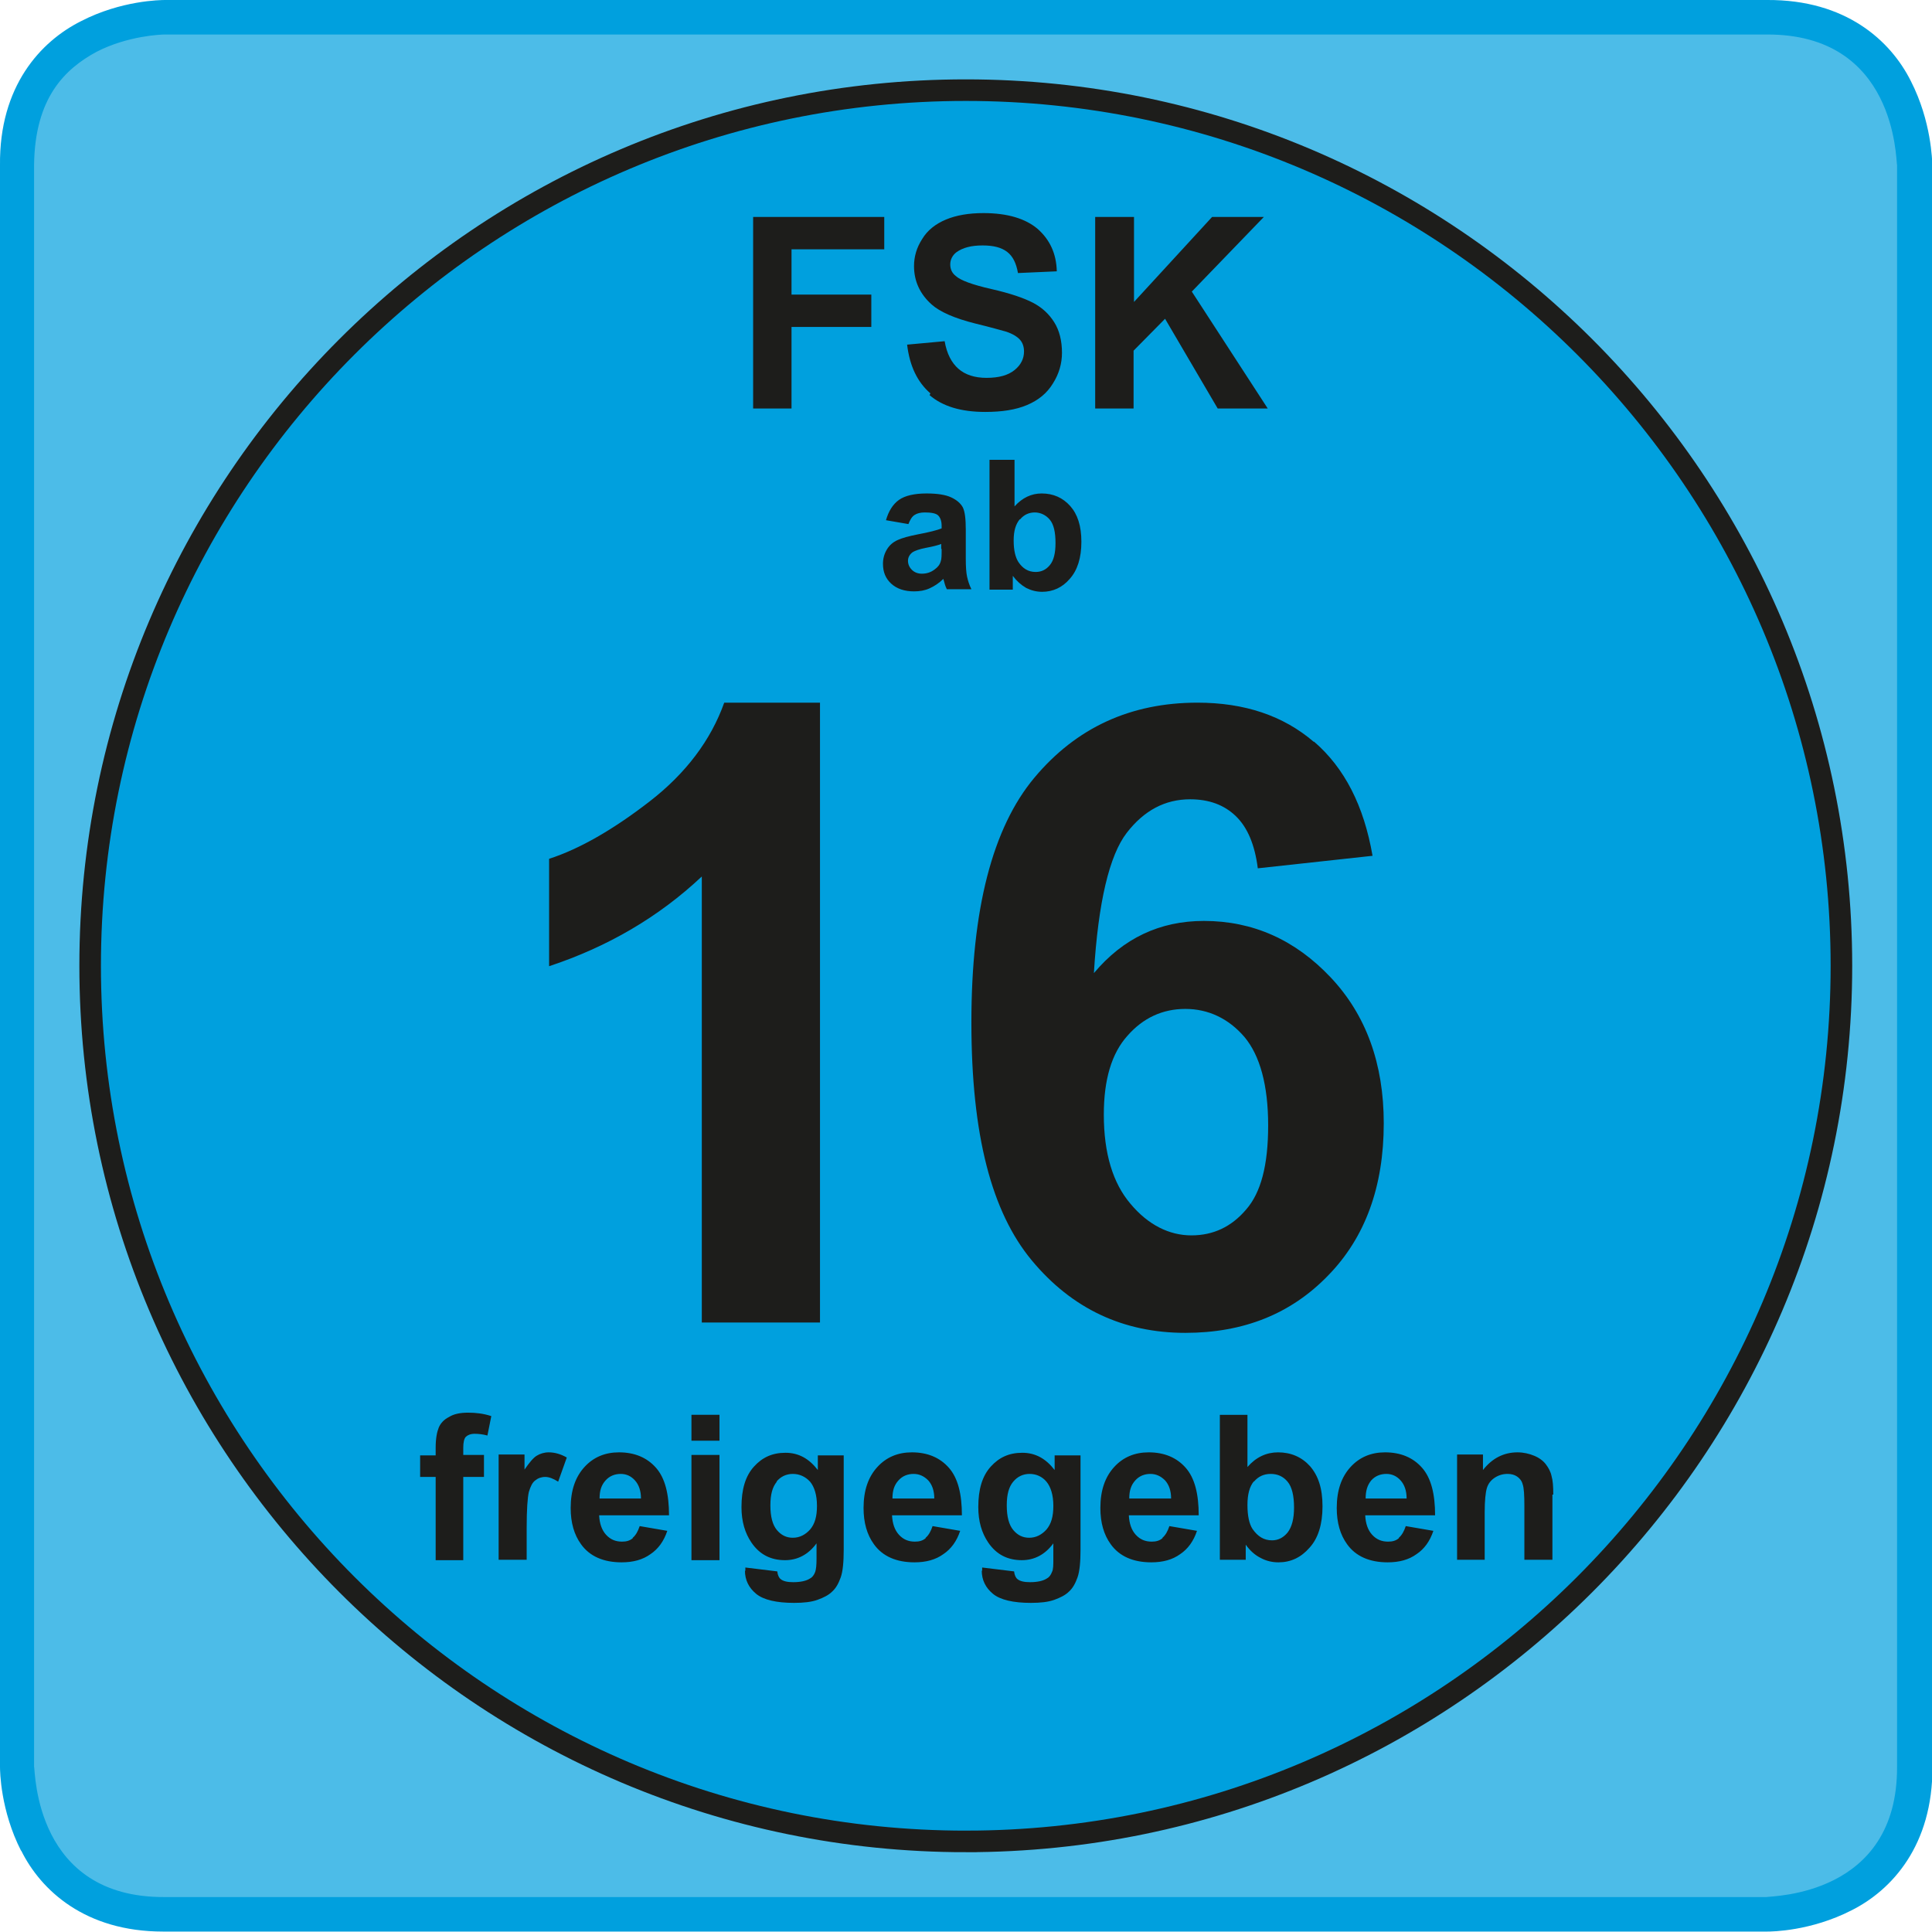
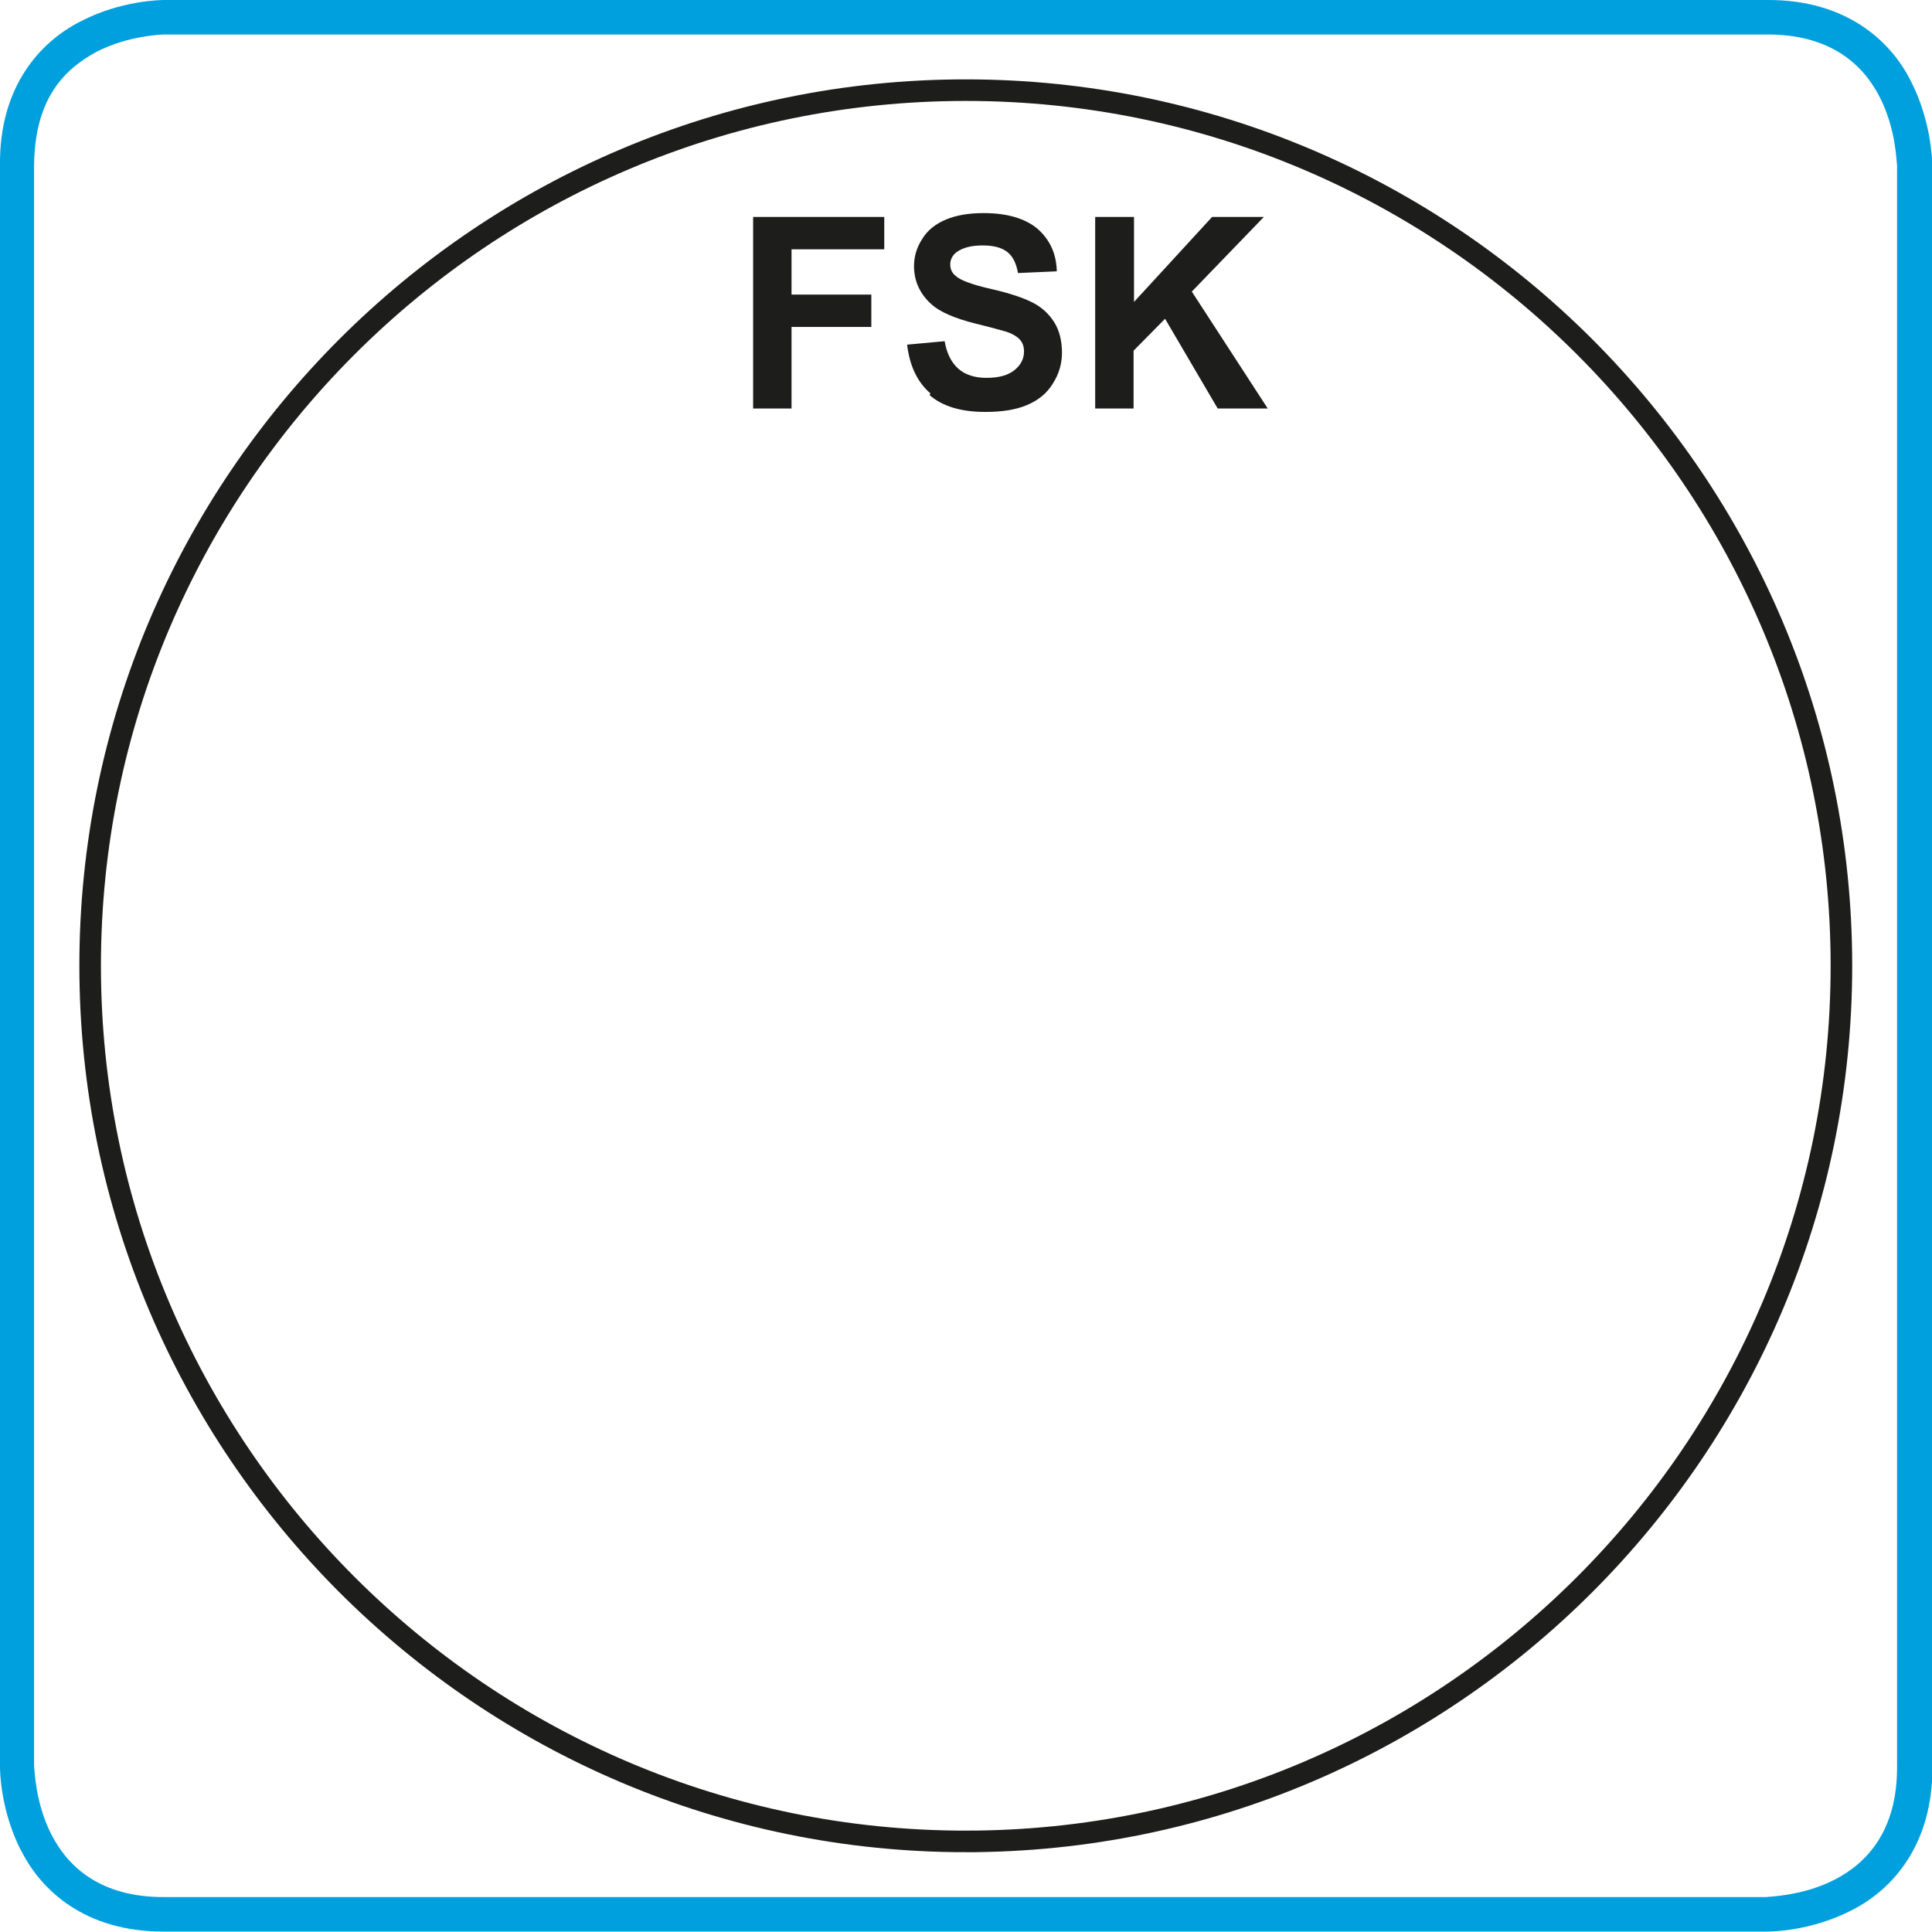
<svg xmlns="http://www.w3.org/2000/svg" viewBox="0 0 44.79 44.79">
-   <path d="M40.96,44.39H3.83c-3.38,0-3.43-3.29-3.43-3.43V3.83C.4.45,3.69.4,3.83.4h37.13c3.38,0,3.43,3.29,3.43,3.43v37.13c0,3.38-3.29,3.43-3.43,3.43" style="fill:#00a0de; opacity:.7;" />
  <path d="M.49,42.91C.01,41.97,0,41.06,0,40.96H0V3.83C-.02,2,.94.96,1.88.49h0C2.81.01,3.72,0,3.83,0h37.14c1.82-.01,2.86.94,3.33,1.88h0c.48.94.49,1.84.5,1.95h0v37.13c.01,1.82-.94,2.86-1.88,3.33h0c-.94.48-1.84.49-1.95.49H3.78c-1.8,0-2.83-.95-3.29-1.88H.49ZM2.24,1.2c-.74.4-1.43,1.07-1.45,2.62h0v37.13c.03.13.02,3.05,3.03,3.03h37.13c.13-.03,3.05-.02,3.03-3.03h0V3.83c-.03-.13-.02-3.05-3.03-3.03H3.82c-.09,0-.86.03-1.58.4h0ZM3.83.4V0v.4h0Z" style="fill:#00a0de;" />
-   <path d="M22.39,42.69c11.19,0,20.3-9.11,20.3-20.3S33.59,2.09,22.39,2.09,2.09,11.2,2.09,22.39s9.11,20.3,20.3,20.3h0Z" style="fill:#00a0de;" />
  <path d="M22.39,42.69c11.19,0,20.3-9.11,20.3-20.3S33.59,2.09,22.39,2.09,2.09,11.2,2.09,22.39s9.11,20.3,20.3,20.3h0Z" style="fill:none; stroke:#1d1d1b; stroke-width:.5px;" />
  <path d="M18.35,9.47v-1.89h1.85v-.75h-1.85v-1.05h2.15v-.75h-3.04v4.44h.9ZM21.55,9.16c.3.26.73.39,1.29.39.39,0,.71-.05.97-.16s.46-.27.6-.5c.14-.22.21-.46.21-.71,0-.28-.06-.52-.18-.71-.12-.19-.28-.34-.49-.45-.21-.11-.53-.22-.97-.32-.44-.1-.71-.2-.82-.3-.09-.07-.13-.16-.13-.27,0-.11.05-.21.14-.28.15-.11.35-.16.61-.16s.44.05.57.15c.13.1.21.26.25.49l.9-.04c-.01-.41-.16-.73-.44-.98-.28-.24-.7-.37-1.26-.37-.34,0-.63.05-.87.15-.24.1-.43.25-.55.45-.13.2-.19.41-.19.63,0,.35.14.65.41.89.19.17.53.32,1.01.44.37.09.61.16.72.19.15.05.26.12.32.19.06.07.09.16.09.27,0,.16-.07.31-.22.43-.15.12-.36.18-.65.18-.27,0-.49-.07-.65-.21-.16-.14-.27-.35-.32-.64l-.87.08c.06.5.24.87.54,1.13h0ZM26.28,9.47v-1.34l.73-.74,1.22,2.08h1.16l-1.76-2.71,1.67-1.73h-1.2l-1.81,1.97v-1.97h-.9v4.44h.9Z" style="fill:#1d1d1b;" />
-   <path d="M21.2,11.94c.06-.04.14-.06.24-.06.15,0,.26.02.31.07.05.05.08.13.08.24v.06c-.1.04-.29.09-.56.14-.2.04-.35.08-.46.13-.11.05-.19.12-.25.22-.06.1-.09.21-.09.33,0,.19.06.34.19.46.13.12.31.18.53.18.13,0,.25-.02.36-.07.11-.05.22-.12.32-.22,0,.01.01.03.02.07.02.08.04.13.06.17h.57c-.05-.1-.08-.2-.1-.29-.02-.09-.03-.23-.03-.42v-.67c0-.25-.02-.42-.07-.52-.05-.09-.14-.17-.27-.23-.13-.06-.32-.09-.57-.09-.28,0-.5.05-.64.15-.14.1-.24.26-.3.47l.52.09c.04-.1.08-.17.14-.21h0ZM21.83,12.73c0,.14,0,.23-.02.28-.02.08-.07.14-.14.19-.09.07-.19.1-.3.1-.09,0-.17-.03-.23-.09-.06-.06-.09-.13-.09-.21s.04-.15.11-.2c.05-.03.15-.07.31-.1.16-.03.28-.06.35-.09v.11h0ZM23.48,13.67v-.32c.09.12.19.21.31.28.12.06.24.09.37.09.25,0,.47-.1.64-.3.18-.2.27-.49.27-.86s-.09-.64-.26-.83c-.17-.19-.39-.29-.66-.29-.24,0-.45.1-.63.3v-1.08h-.58v3.01h.54ZM23.65,12.04c.09-.11.21-.16.34-.16s.26.06.35.17c.09.11.13.29.13.54,0,.23-.04.4-.13.51-.09.11-.2.16-.33.16-.17,0-.3-.08-.4-.23-.07-.11-.11-.27-.11-.5s.05-.38.14-.49h0Z" style="fill:#1d1d1b;" />
-   <path d="M19.02,16.29h-2.23c-.31.87-.89,1.64-1.73,2.29-.84.65-1.62,1.1-2.33,1.33v2.49c1.36-.45,2.54-1.14,3.54-2.08v10.34h2.74v-14.37h0ZM30.46,17.2c-.71-.61-1.61-.91-2.7-.91-1.55,0-2.81.58-3.78,1.74-.97,1.16-1.46,3.05-1.46,5.67s.47,4.4,1.4,5.52c.93,1.12,2.12,1.68,3.56,1.68,1.35,0,2.45-.44,3.31-1.33.86-.88,1.29-2.06,1.29-3.53,0-1.38-.41-2.51-1.23-3.38-.82-.87-1.8-1.31-2.94-1.31-1.02,0-1.87.4-2.55,1.21.1-1.65.36-2.73.76-3.25.4-.52.89-.78,1.47-.78.44,0,.79.13,1.06.39.27.26.44.66.51,1.21l2.66-.29c-.2-1.16-.65-2.04-1.36-2.65h0ZM26.14,24.01c.36-.41.81-.62,1.34-.62s1,.22,1.37.65c.36.43.55,1.12.55,2.05s-.17,1.56-.51,1.95c-.34.4-.76.6-1.27.6s-1-.24-1.41-.73c-.41-.48-.62-1.17-.62-2.07,0-.81.18-1.42.55-1.83h0Z" style="fill:#1d1d1b;" />
-   <path d="M9.74,34.24h.36v1.93h.64v-1.93h.48v-.51h-.48v-.17c0-.12.02-.21.06-.25.04-.04.11-.07.2-.07s.19.01.3.04l.09-.45c-.18-.06-.36-.08-.54-.08s-.33.03-.44.1c-.12.06-.2.15-.24.25-.04.1-.07.25-.07.46v.18h-.36v.51h0ZM12.21,35.41c0-.41.02-.69.05-.82.04-.13.08-.22.15-.27.06-.05.14-.08.23-.08s.19.04.3.11l.2-.56c-.14-.08-.28-.12-.42-.12-.1,0-.2.03-.28.08-.08.05-.17.16-.28.32v-.35h-.6v2.44h.65v-.75h0ZM14.67,35.66c-.07.06-.15.08-.25.08-.15,0-.27-.05-.37-.16-.1-.11-.15-.26-.16-.45h1.62c0-.49-.09-.86-.3-1.1s-.5-.36-.86-.36c-.32,0-.59.11-.8.34-.21.23-.32.54-.32.95,0,.34.08.62.24.84.2.28.52.42.94.42.27,0,.49-.06.67-.19.18-.12.31-.3.39-.54l-.64-.11c-.04.12-.09.21-.16.27h0ZM13.9,34.74c0-.18.04-.31.14-.42.09-.1.21-.15.35-.15.13,0,.24.05.33.15.09.1.14.24.14.42h-.96ZM16.68,33.4v-.6h-.65v.6h.65ZM16.68,36.17v-2.44h-.65v2.44h.65ZM17.27,36.41c0,.22.09.4.26.54.17.14.47.21.88.21.22,0,.4-.02.54-.07.14-.05.26-.11.34-.19.09-.08.15-.19.2-.33.05-.14.07-.36.07-.64v-2.19h-.6v.34c-.2-.26-.44-.4-.75-.4s-.54.11-.73.32c-.2.22-.29.53-.29.94,0,.33.08.6.23.82.19.28.45.41.78.41.29,0,.54-.13.73-.39v.36c0,.14-.01.24-.03.3-.03.08-.07.13-.13.16-.08.05-.21.08-.38.08-.13,0-.23-.02-.29-.07-.04-.03-.07-.09-.08-.18l-.74-.09s0,.06,0,.08h0ZM18,34.35c.1-.12.23-.18.38-.18s.29.06.4.18c.1.12.16.31.16.56s-.05.42-.16.55c-.11.12-.24.19-.4.19-.15,0-.27-.06-.37-.18-.1-.12-.15-.31-.15-.57s.05-.43.15-.55h0ZM21.46,35.66c-.07.06-.15.08-.25.08-.15,0-.27-.05-.37-.16-.1-.11-.15-.26-.16-.45h1.62c0-.49-.09-.86-.3-1.1-.21-.24-.5-.36-.86-.36-.32,0-.59.11-.8.34-.21.23-.32.54-.32.95,0,.34.08.62.24.84.2.28.52.42.94.42.27,0,.49-.06.67-.19.18-.12.31-.3.39-.54l-.64-.11c-.04.12-.09.21-.16.27h0ZM20.69,34.74c0-.18.04-.31.14-.42.09-.1.21-.15.35-.15.13,0,.24.05.34.15.09.1.14.24.14.42h-.96ZM22.76,36.41c0,.22.09.4.26.54.17.14.47.21.88.21.22,0,.4-.02.54-.07.14-.05.26-.11.34-.19.09-.08.15-.19.2-.33.05-.14.07-.36.07-.64v-2.19h-.6v.34c-.2-.26-.44-.4-.75-.4s-.54.11-.73.32c-.2.22-.29.53-.29.94,0,.33.08.6.23.82.19.28.45.41.78.41.29,0,.54-.13.73-.39v.36c0,.14,0,.24-.03.3-.03.08-.07.13-.13.16-.08.05-.21.08-.38.08-.13,0-.23-.02-.29-.07-.04-.03-.07-.09-.08-.18l-.74-.09s0,.06,0,.08h0ZM23.49,34.35c.1-.12.23-.18.38-.18s.29.06.39.18c.1.12.16.31.16.56s-.05.42-.16.55c-.11.12-.24.19-.4.19-.15,0-.27-.06-.37-.18-.1-.12-.15-.31-.15-.57s.05-.43.15-.55h0ZM26.95,35.66c-.07.06-.15.08-.25.08-.15,0-.27-.05-.37-.16-.1-.11-.15-.26-.16-.45h1.62c0-.49-.09-.86-.3-1.1-.21-.24-.5-.36-.86-.36-.32,0-.59.11-.8.34-.21.23-.32.54-.32.95,0,.34.08.62.24.84.2.28.52.42.94.42.27,0,.49-.06.67-.19.18-.12.31-.3.39-.54l-.64-.11c-.04.12-.09.21-.16.27h0ZM26.18,34.74c0-.18.04-.31.14-.42.09-.1.21-.15.35-.15.13,0,.24.05.34.15.09.1.14.24.14.42h-.96ZM28.88,36.17v-.36c.1.14.21.24.35.31.13.07.27.1.41.1.28,0,.52-.11.72-.34.2-.22.3-.54.3-.96s-.1-.71-.29-.93c-.19-.21-.44-.32-.74-.32-.27,0-.51.11-.71.34v-1.21h-.64v3.36h.6ZM29.07,34.35c.1-.12.23-.18.39-.18s.29.06.39.18c.1.12.15.32.15.6,0,.26-.05.45-.15.58-.1.12-.22.18-.36.18-.19,0-.33-.09-.45-.26-.08-.12-.12-.31-.12-.56s.05-.43.15-.55h0ZM32.43,35.66c-.07.06-.15.08-.25.08-.15,0-.27-.05-.37-.16-.1-.11-.15-.26-.16-.45h1.62c0-.49-.09-.86-.3-1.1-.21-.24-.5-.36-.86-.36-.32,0-.59.11-.8.34-.21.23-.32.54-.32.95,0,.34.08.62.24.84.2.28.52.42.94.42.27,0,.49-.06.67-.19.18-.12.31-.3.39-.54l-.64-.11c-.04.12-.09.21-.16.27h0ZM31.66,34.74c0-.18.04-.31.13-.42.09-.1.21-.15.35-.15.13,0,.24.05.33.15.09.1.14.24.14.42h-.96ZM36.01,34.65c0-.19-.01-.33-.04-.43-.02-.1-.07-.19-.13-.27-.06-.08-.15-.15-.27-.2-.12-.05-.25-.08-.39-.08-.32,0-.59.14-.8.41v-.36h-.6v2.44h.64v-1.1c0-.27.02-.46.05-.56.03-.1.09-.18.18-.24.09-.06.19-.09.3-.09.09,0,.16.02.22.06.06.04.11.1.13.18.03.08.04.25.04.51v1.24h.65v-1.51h0Z" style="fill:#1d1d1b;" />
</svg>